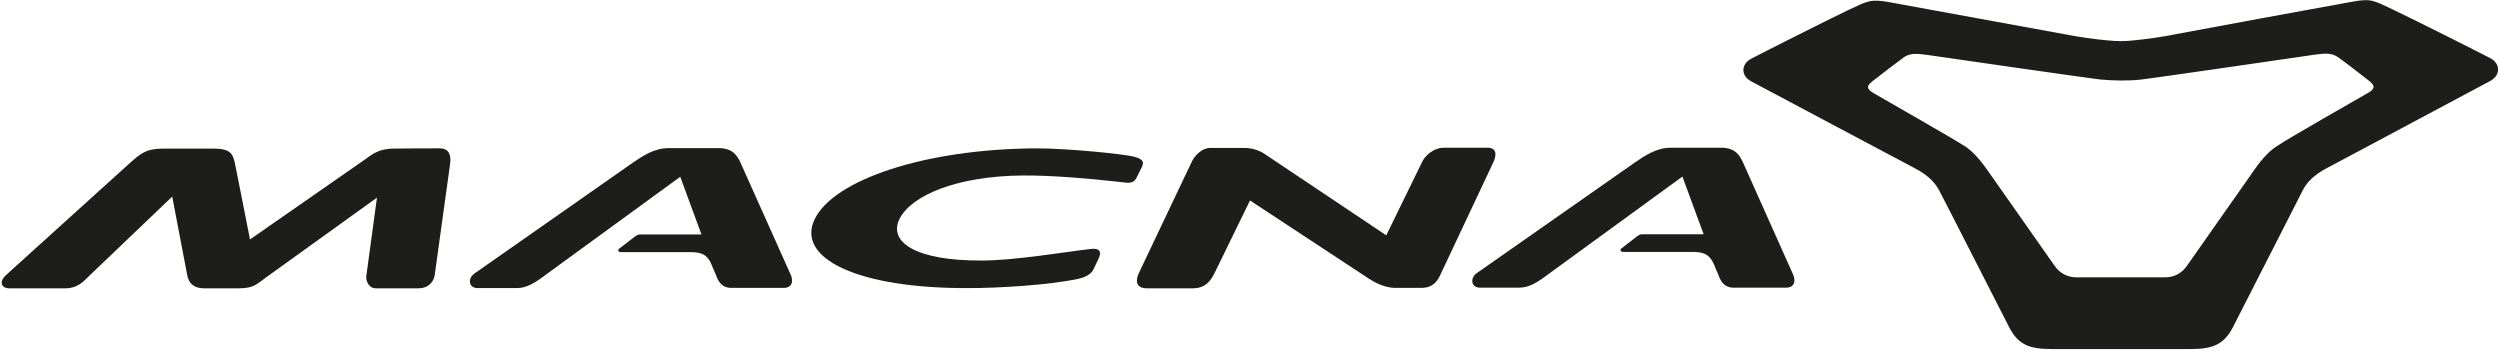
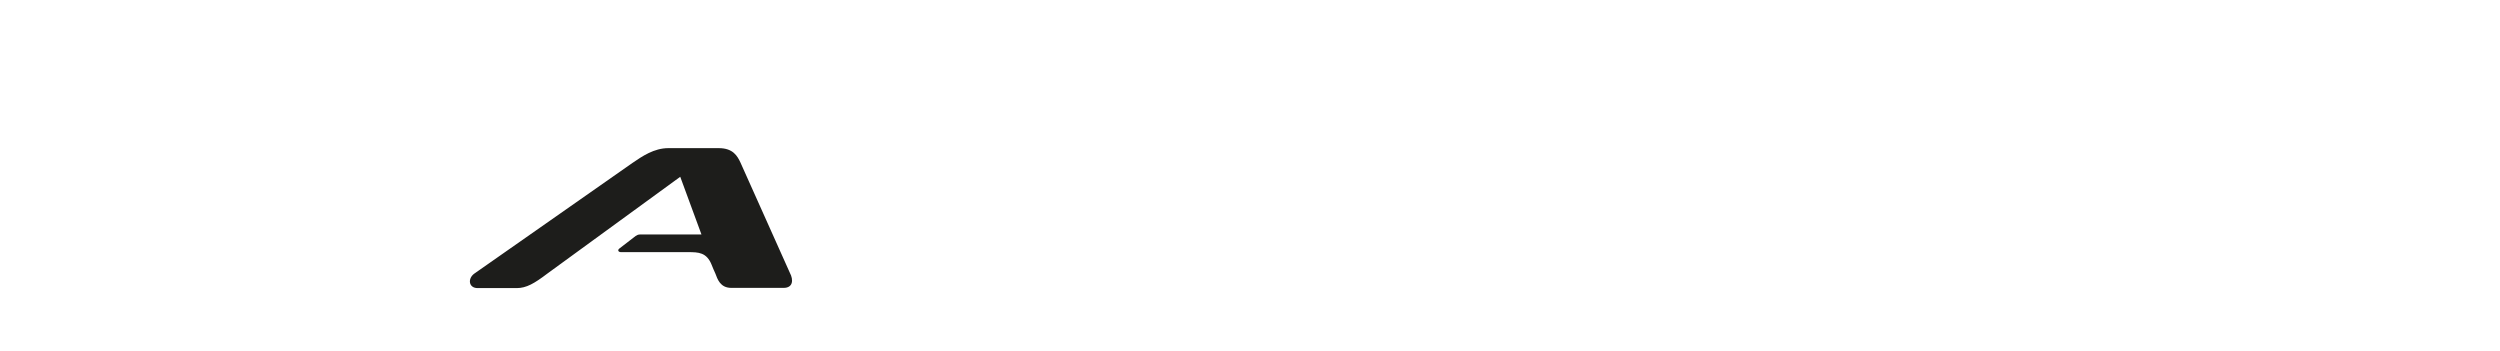
<svg xmlns="http://www.w3.org/2000/svg" width="463px" height="65px" viewBox="0 0 463 65" version="1.1">
  <title>Macna grijs</title>
  <desc>Created with Sketch.</desc>
  <g id="Page-1" stroke="none" stroke-width="1" fill="none" fill-rule="evenodd">
    <g id="Macna-grijs" fill="#1D1D1B" fill-rule="nonzero">
      <g id="Group" transform="translate(0, 27.117)">
-         <path d="M81.446,0.359 C83.091,0.359 83.573,1.515 83.372,3.15 L80.523,23.727 C80.363,24.963 79.48,26.239 77.555,26.279 L69.651,26.279 C68.166,26.279 67.645,24.724 67.885,23.687 L69.811,9.491 L49.51,24.086 C47.544,25.482 47.102,26.279 44.214,26.279 L37.834,26.279 C35.588,26.279 34.946,25.043 34.705,24.006 L31.896,9.291 L16.61,23.887 C15.447,25.083 14.283,26.279 12.117,26.279 L1.765,26.279 C0.201,26.279 -0.16,25.083 1.003,23.926 L23.832,3.27 C26.079,1.276 27.002,0.399 30.412,0.399 L39.439,0.399 C42.689,0.399 43.09,1.356 43.492,3.031 L46.3,17.227 L67.685,2.353 C68.928,1.436 70.212,0.399 73.021,0.399 C74.385,0.359 81.446,0.359 81.446,0.359 Z" id="Path" />
-         <path d="M210.075,1.914 C208.39,1.436 197.878,0.359 192.021,0.359 C171.398,0.439 154.467,6.141 150.896,13.439 C147.325,20.696 158.8,26.319 179.302,26.239 C184.839,26.239 193.987,25.721 199.684,24.525 C201.168,24.206 202.171,23.567 202.573,22.65 L203.455,20.776 C203.897,19.899 204.017,18.782 202.091,18.982 C197.196,19.54 187.928,21.135 181.79,21.135 C169.352,21.175 164.538,17.626 166.584,13.439 C168.71,9.172 176.975,5.463 189.533,5.383 C195.07,5.344 202.332,6.021 206.625,6.5 L208.109,6.66 C209.594,6.899 210.115,6.5 210.476,5.822 L211.399,3.948 C211.961,2.911 211.76,2.393 210.075,1.914 Z" id="Path" />
        <path d="M137.135,2.991 C136.573,1.794 135.771,0.319 133.123,0.319 L123.774,0.319 C121.126,0.319 118.92,1.834 117.114,3.071 L87.826,23.567 C86.582,24.485 86.782,26.239 88.468,26.239 L95.689,26.239 C97.495,26.239 98.979,25.362 101.346,23.567 L125.981,5.623 L129.913,16.31 L118.518,16.31 C118.197,16.31 117.957,16.429 117.716,16.589 L114.667,18.942 C114.346,19.221 114.506,19.58 115.028,19.58 L127.465,19.58 C129.351,19.58 130.876,19.62 131.799,21.933 C131.919,22.252 132.32,23.209 132.481,23.528 C132.882,24.564 133.363,26.199 135.45,26.199 L145.119,26.199 C146.844,26.199 147.005,24.764 146.282,23.408 L137.135,2.991 Z" id="Path" />
-         <path d="M322.776,2.911 C322.214,1.715 321.412,0.239 318.764,0.239 L309.416,0.239 C306.768,0.239 304.561,1.755 302.755,2.991 L273.467,23.488 C272.223,24.405 272.424,26.16 274.109,26.16 L281.331,26.16 C283.136,26.16 284.621,25.282 286.988,23.488 L311.582,5.583 L315.514,16.27 L304.12,16.27 C303.799,16.27 303.558,16.39 303.317,16.549 L300.268,18.902 C299.987,19.181 300.107,19.54 300.629,19.54 L313.067,19.54 C314.952,19.54 316.477,19.58 317.44,21.893 C317.56,22.212 317.961,23.169 318.122,23.488 C318.523,24.525 319.005,26.16 321.091,26.16 L330.76,26.16 C332.485,26.16 332.646,24.724 331.924,23.368 L322.776,2.911 Z" id="Path" />
-         <path d="M267.449,0.239 C265.403,0.239 263.838,1.834 263.356,2.911 L256.736,16.469 L234.268,1.436 C233.747,1.037 232.262,0.279 230.457,0.279 L224.118,0.279 C222.633,0.279 221.189,1.675 220.587,3.11 L210.918,23.448 C210.316,24.724 210.236,26.279 212.442,26.279 L220.908,26.279 C223.395,26.279 224.318,24.684 224.96,23.408 L231.5,10.009 L253.567,24.525 C254.128,24.883 256.175,26.199 258.421,26.199 L263.236,26.199 C265.443,26.199 266.285,24.883 266.927,23.408 L276.596,2.871 C277.278,1.356 277.038,0.239 275.473,0.239 L267.449,0.239 Z" id="Path" />
      </g>
-       <path d="M461.195,10.767 C459.55,9.89 446.992,3.589 443.22,1.794 C439.449,-1.41553436e-15 439.088,-0.319 435.397,0.359 C431.866,0.997 405.065,5.902 402.898,6.34 C400.692,6.819 397.402,7.258 394.994,7.497 C394.112,7.577 393.43,7.617 392.748,7.617 C392.066,7.617 391.383,7.577 390.501,7.497 C388.134,7.298 384.804,6.819 382.597,6.38 C380.43,5.982 353.589,1.077 350.099,0.439 C346.367,-0.239 346.046,0.12 342.275,1.874 C338.504,3.669 325.946,10.009 324.301,10.887 C322.495,11.844 322.295,13.997 324.341,15.074 C326.387,16.15 352.065,29.828 354.592,31.144 C357.12,32.46 358.283,33.776 359.046,35.092 C359.688,36.248 370.32,57.144 372.085,60.574 C373.81,63.963 376.017,64.641 379.989,64.641 L405.667,64.641 C409.639,64.641 411.845,63.923 413.571,60.534 C415.296,57.144 425.968,36.209 426.57,35.052 C427.292,33.736 428.496,32.42 430.983,31.104 C433.511,29.748 459.148,16.071 461.195,14.994 C463.241,13.877 463,11.684 461.195,10.767 Z M438.245,17.387 C437.001,18.104 423.962,25.521 421.595,27.117 C420.431,27.874 419.147,29.11 417.583,31.344 C416.178,33.298 405.306,48.85 405.065,49.169 C404.824,49.488 403.661,51.362 400.932,51.362 L384.603,51.362 C381.875,51.362 380.711,49.488 380.47,49.169 C380.23,48.85 369.357,33.298 367.953,31.344 C366.348,29.11 365.104,27.874 363.94,27.117 C361.573,25.561 348.494,18.144 347.29,17.426 C346.046,16.709 345.364,16.19 346.688,15.113 C348.012,14.077 351.382,11.485 352.546,10.647 C353.669,9.85 354.793,9.85 357.2,10.209 C359.607,10.567 387.01,14.515 388.896,14.715 C390.18,14.834 391.504,14.914 392.788,14.914 C394.112,14.914 395.396,14.874 396.679,14.715 C398.565,14.515 425.968,10.528 428.375,10.169 C430.783,9.81 431.866,9.81 433.029,10.607 C434.233,11.445 437.563,14.037 438.887,15.074 C440.171,16.15 439.489,16.709 438.245,17.387 Z" id="Shape" />
    </g>
  </g>
</svg>